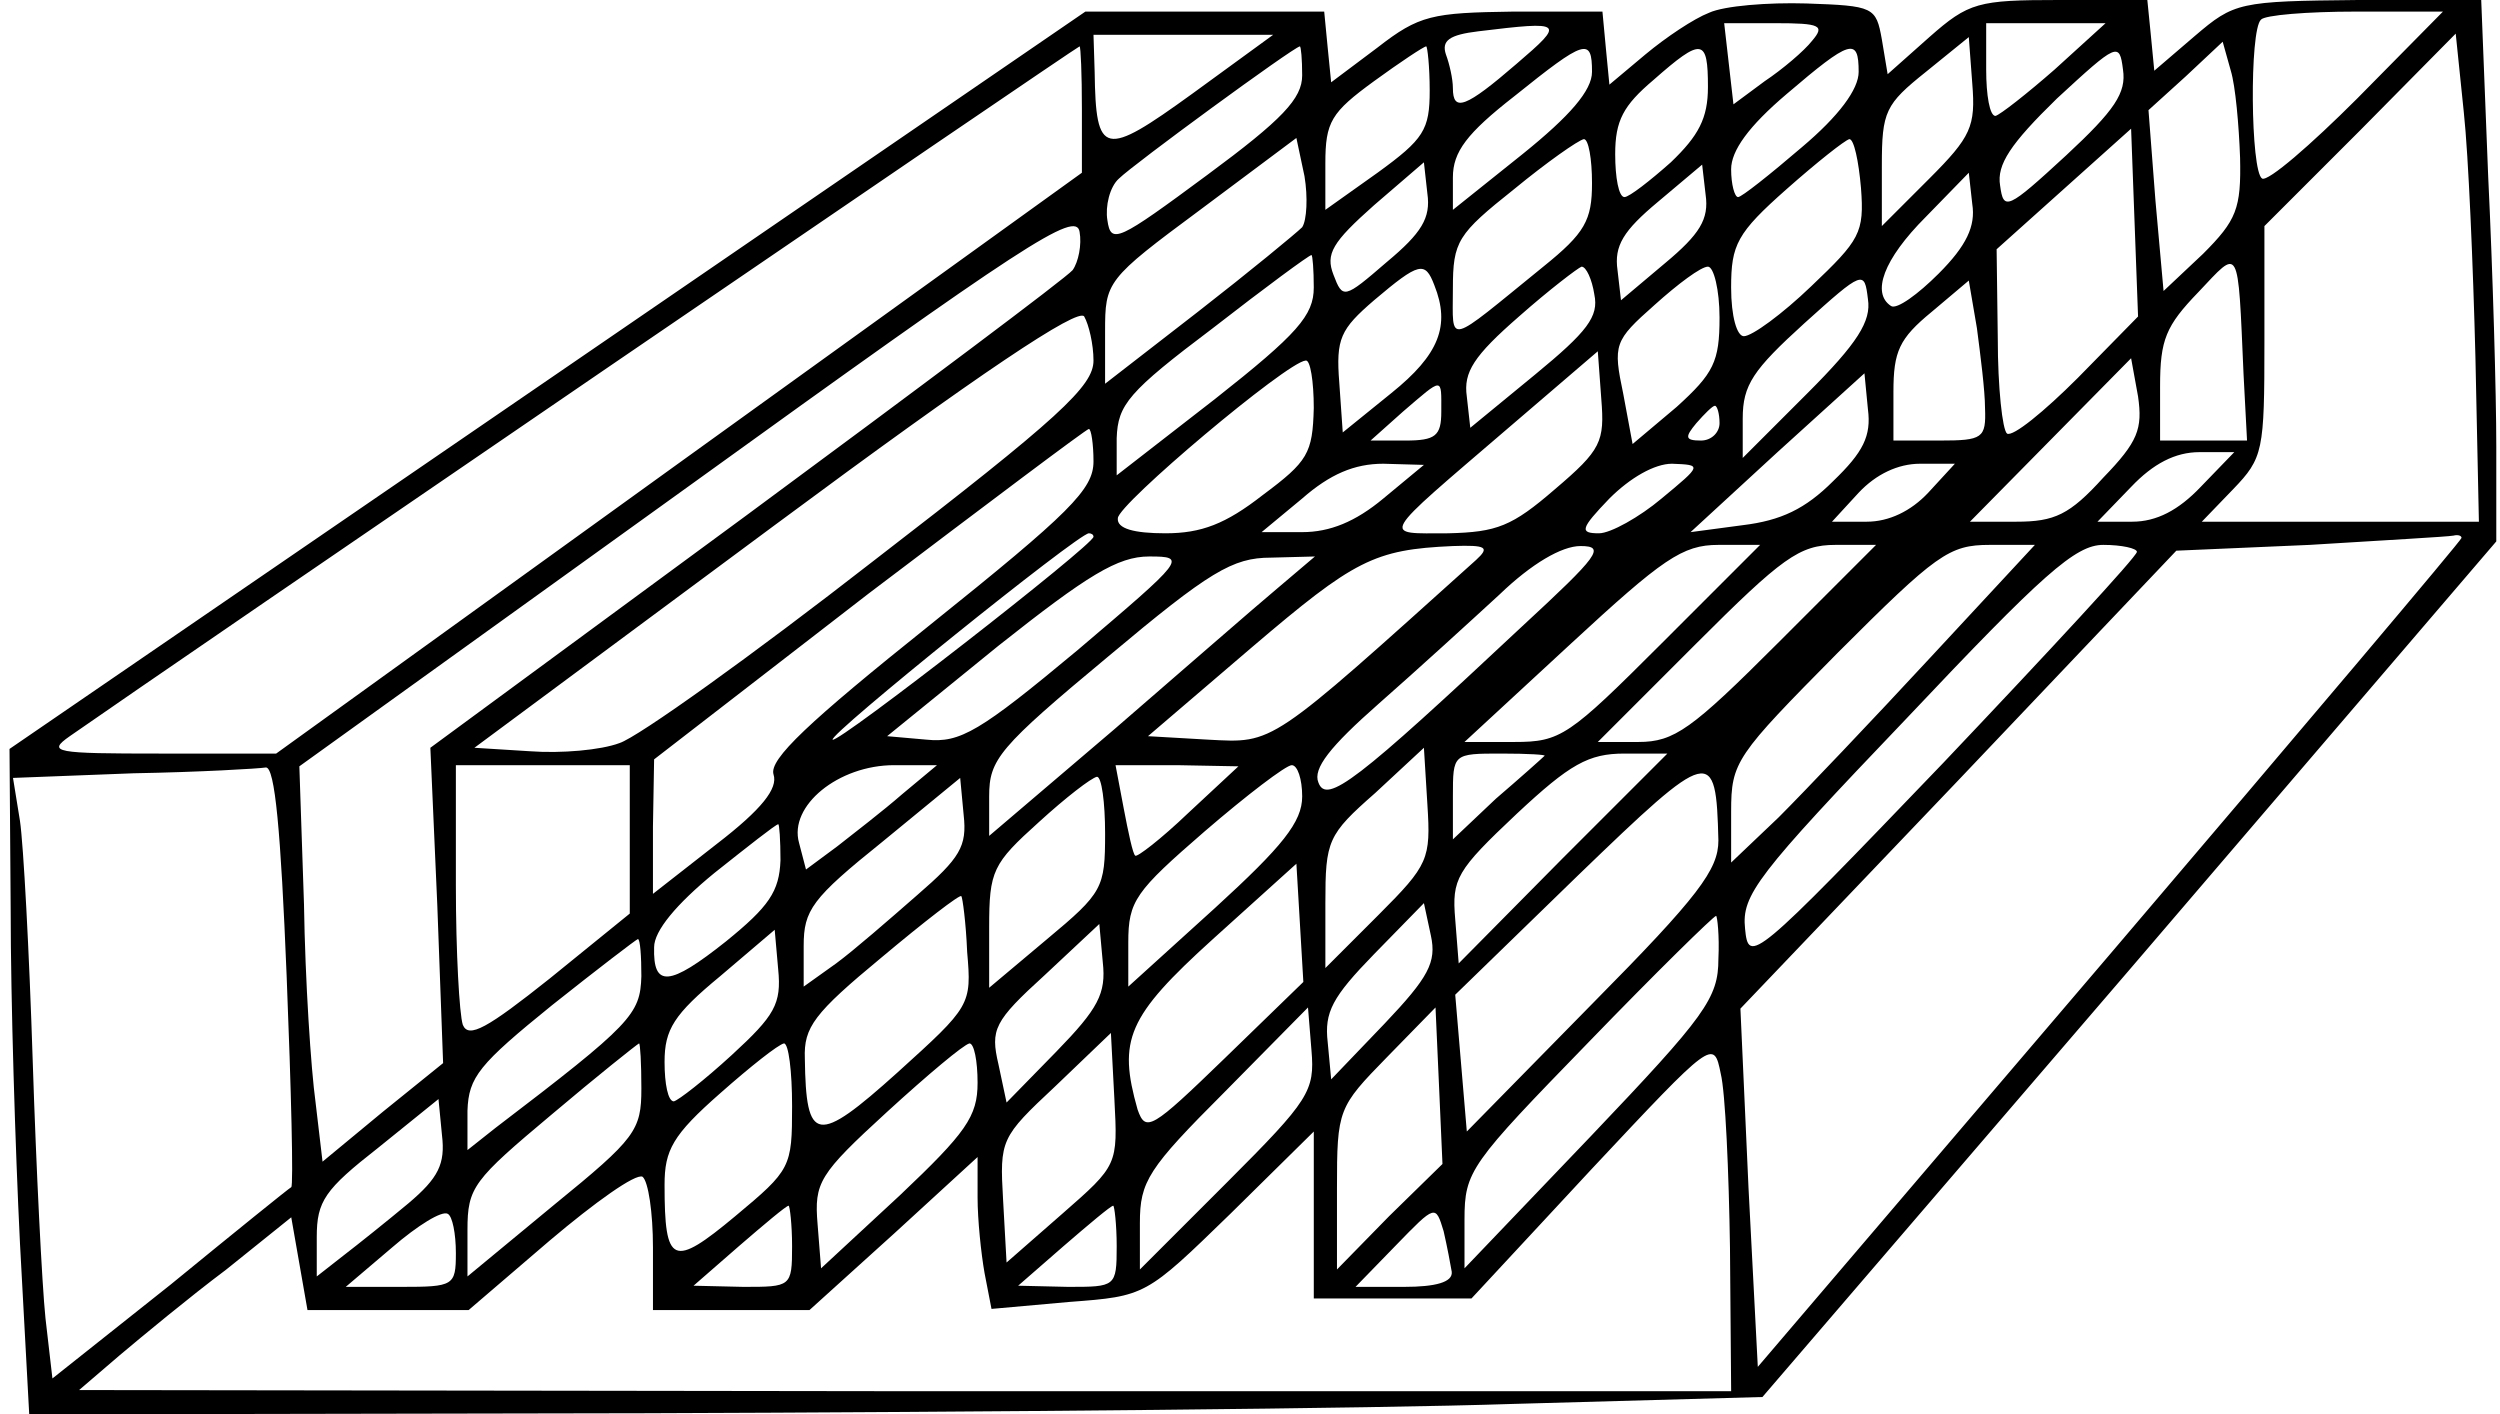
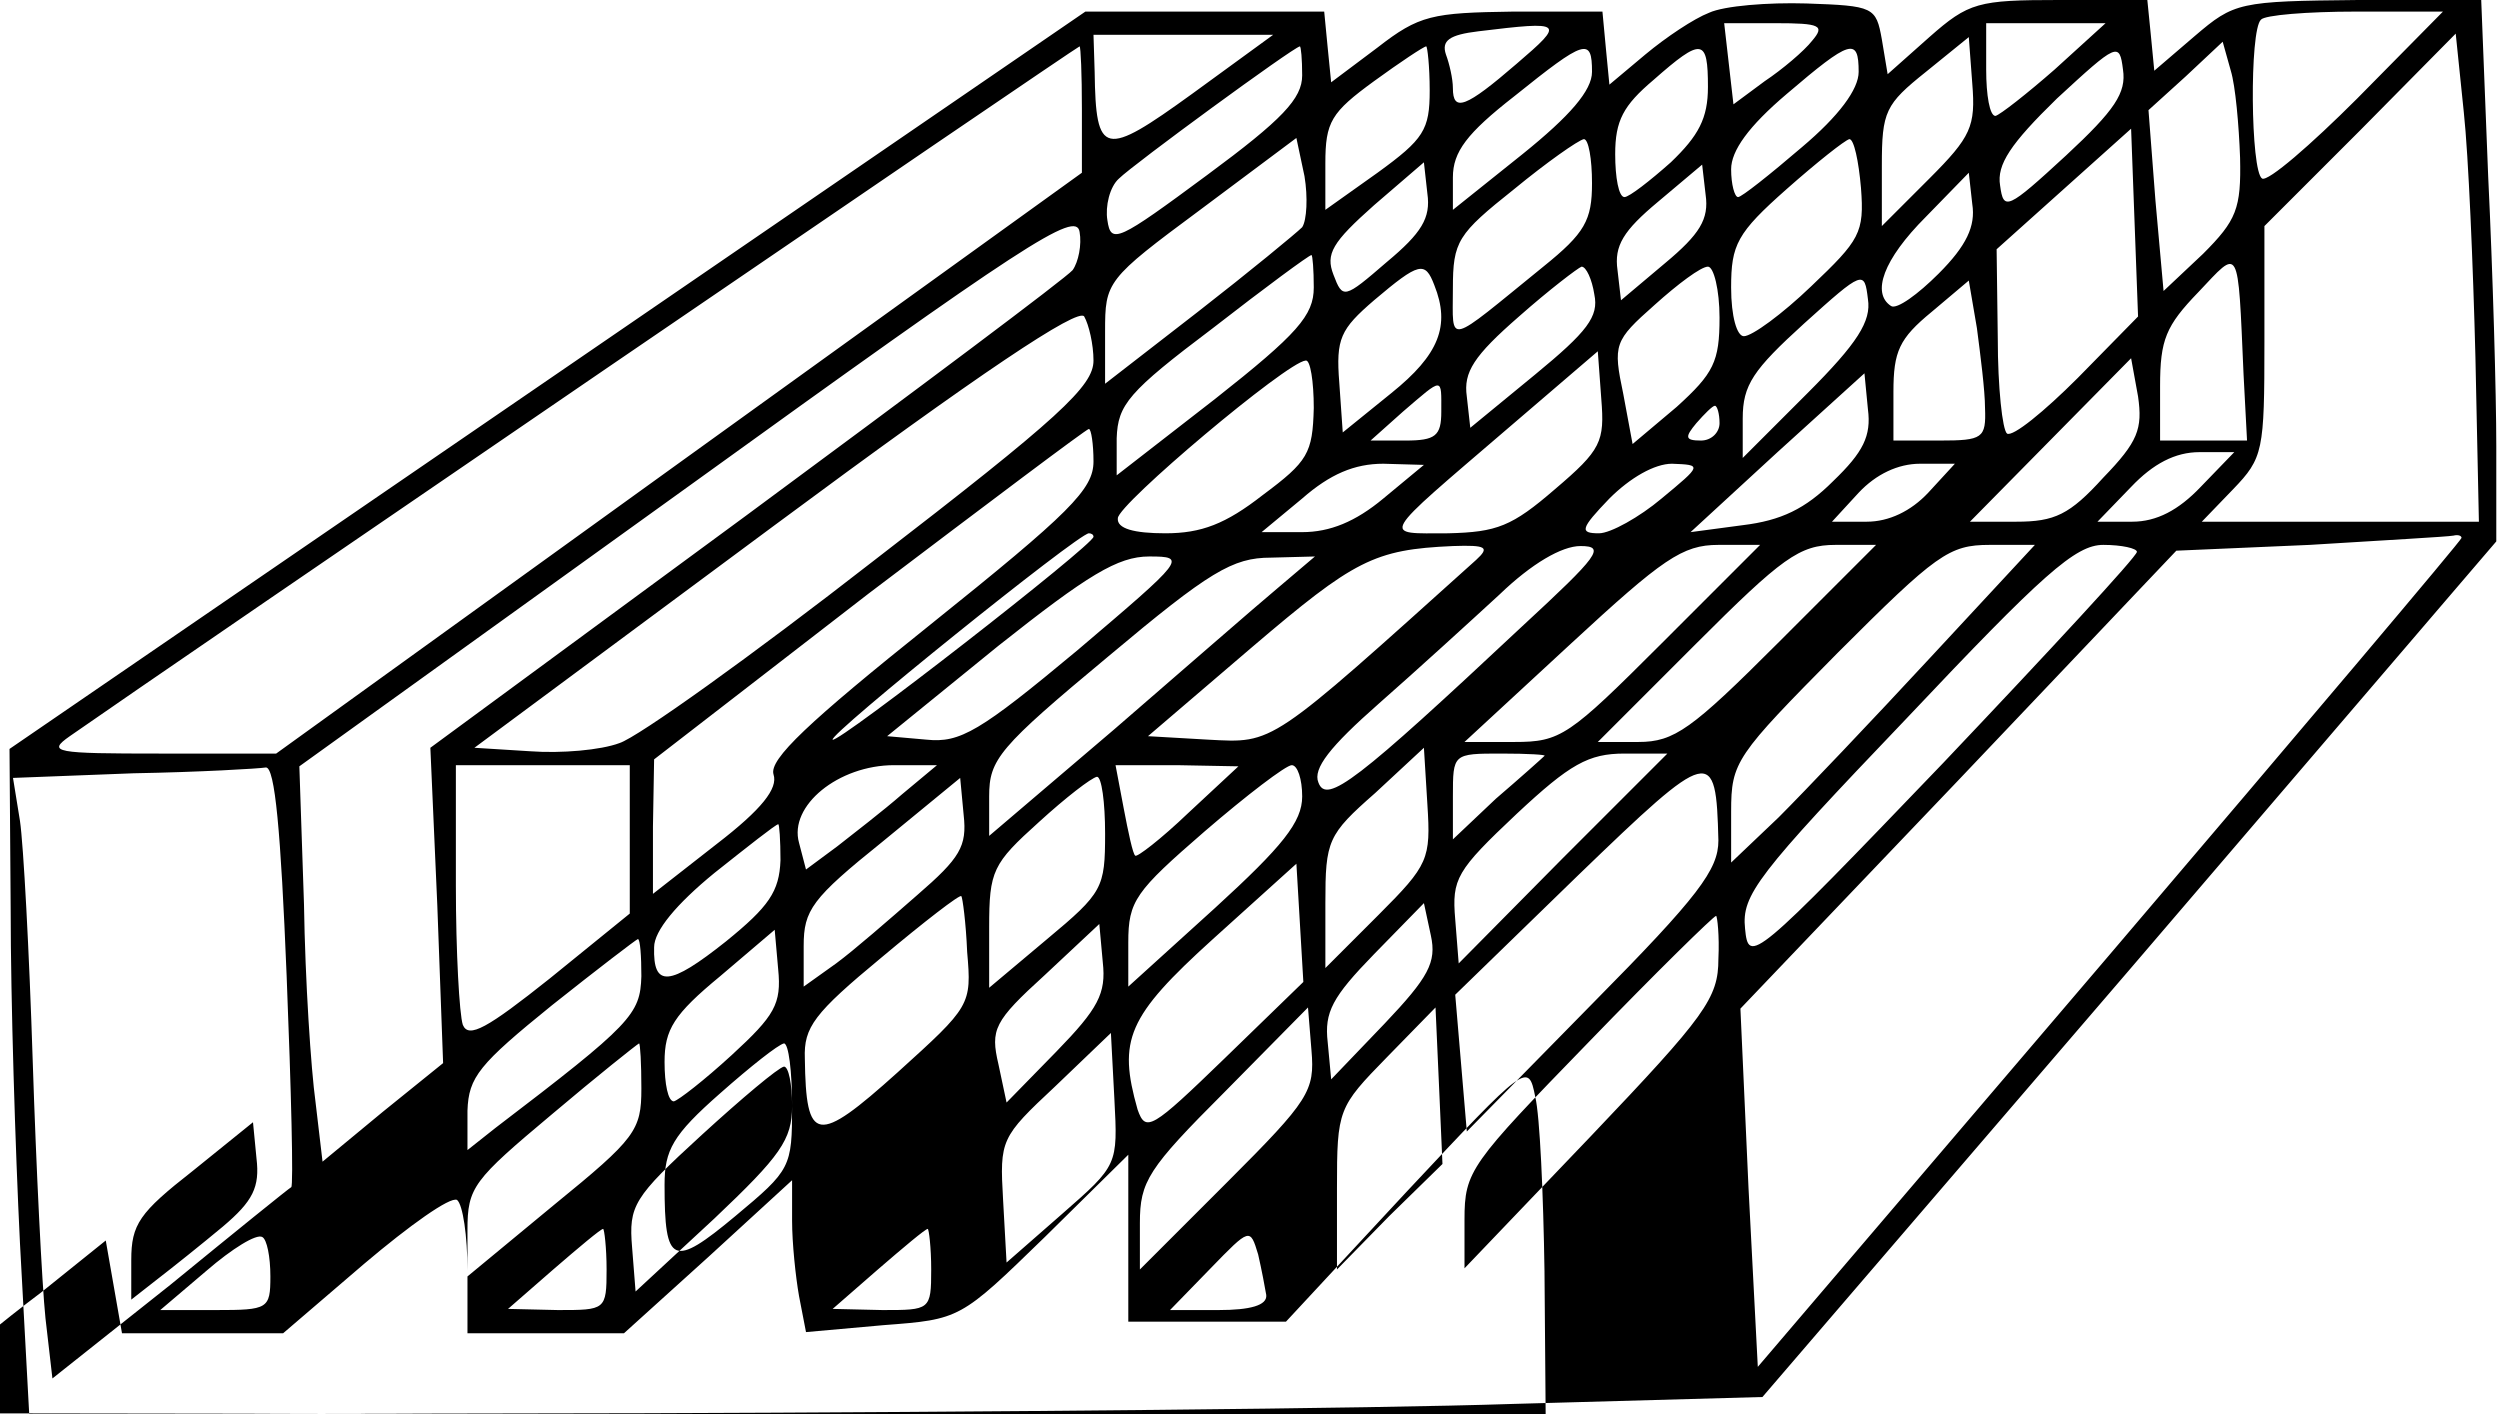
<svg xmlns="http://www.w3.org/2000/svg" version="1.0" width="56.846mm" height="32.161mm" viewBox="0 0 215 122" preserveAspectRatio="xMidYMid meet">
  <g transform="translate(0,122) scale(0.1,-0.1)" fill="#000000" stroke="none">
-     <path d="M1471 1209 c-13 -5 -37 -21 -55 -36 l-31 -26 -3 31 -3 32 -77 0 c-70 -1 -81 -3 -117 -31 l-40 -30 -3 30 -3 31 -103 0 -103 0 -464 -318 -464 -318 1 -139 c0 -77 4 -206 8 -287 l8 -148 532 1 c292 1 628 4 747 8 l216 6 317 369 316 369 0 82 c0 45 -3 150 -7 233 l-6 152 -106 0 c-103 -1 -107 -2 -141 -31 l-35 -30 -3 31 -3 30 -76 0 c-70 0 -78 -2 -112 -32 l-36 -32 -5 30 c-5 28 -7 29 -65 31 -33 1 -71 -2 -84 -8z m559 -74 c-40 -40 -77 -72 -82 -69 -10 6 -11 128 -1 137 3 4 40 7 82 7 l75 0 -74 -75z m-725 30 c-44 -38 -55 -42 -55 -21 0 8 -3 21 -6 29 -4 12 3 17 28 20 74 9 75 8 33 -28z m255 20 c-7 -9 -26 -25 -41 -35 l-27 -20 -4 35 -4 35 44 0 c39 0 43 -2 32 -15z m209 -25 c-24 -21 -47 -39 -51 -40 -5 0 -8 18 -8 40 l0 40 51 0 52 0 -44 -40z m-744 -21 c-76 -55 -83 -54 -84 19 l-1 32 77 0 78 0 -70 -51z m636 -73 l-41 -41 0 52 c0 47 3 53 38 81 l37 30 3 -40 c3 -37 -1 -46 -37 -82z m471 -154 l3 -142 -119 0 -120 0 27 28 c26 27 27 33 27 127 l0 100 83 83 82 83 7 -68 c4 -37 8 -132 10 -211z m-1202 214 l0 -55 -347 -250 -348 -251 -100 0 c-91 0 -98 1 -78 15 80 56 869 595 871 595 1 0 2 -24 2 -54z m190 29 c0 -20 -17 -38 -82 -86 -77 -57 -83 -60 -86 -39 -2 12 2 29 10 36 12 12 150 113 156 114 1 0 2 -11 2 -25z m110 -13 c0 -34 -5 -42 -45 -71 l-45 -32 0 40 c0 36 5 44 42 71 22 16 43 30 45 30 1 0 3 -17 3 -38z m140 16 c0 -16 -19 -38 -60 -71 l-60 -48 0 28 c0 22 12 38 53 70 61 49 67 51 67 21z m100 -13 c0 -27 -8 -42 -32 -65 -18 -16 -36 -30 -40 -30 -5 0 -8 17 -8 37 0 29 7 42 33 64 42 37 47 36 47 -6z m130 13 c0 -15 -17 -38 -49 -65 -28 -24 -52 -43 -55 -43 -3 0 -6 11 -6 24 0 16 15 37 48 65 55 47 62 49 62 19z m179 -72 c-51 -47 -54 -48 -57 -26 -3 18 9 36 49 75 52 48 54 49 57 25 3 -20 -7 -35 -49 -74z m150 -2 c1 -44 -3 -54 -32 -83 l-34 -32 -7 78 -6 78 32 29 32 30 7 -25 c4 -13 7 -47 8 -75z m-140 -190 c-29 -29 -56 -51 -61 -48 -4 3 -8 40 -8 82 l-1 77 58 52 58 52 3 -81 3 -81 -52 -53z m-669 130 c-5 -5 -45 -38 -90 -73 l-80 -62 0 45 c0 43 1 45 82 105 l83 62 7 -33 c3 -18 2 -38 -2 -44z m250 38 c0 -32 -6 -43 -42 -72 -85 -69 -78 -68 -78 -19 0 41 4 47 53 86 28 23 55 42 60 43 4 0 7 -17 7 -38z m232 -4 c3 -39 -1 -45 -43 -85 -25 -24 -51 -43 -58 -43 -6 0 -11 17 -11 42 0 37 5 47 48 85 26 23 50 42 54 43 4 0 8 -19 10 -42z m-409 -64 c-37 -32 -38 -32 -46 -11 -7 18 -1 28 35 60 l43 37 3 -27 c3 -21 -5 -34 -35 -59z m240 -1 l-38 -32 -3 26 c-3 21 5 34 35 59 l38 32 3 -26 c3 -21 -5 -34 -35 -59z m236 -9 c-18 -18 -36 -31 -41 -28 -17 11 -7 40 30 77 l37 38 3 -27 c3 -19 -5 -36 -29 -60z m-747 3 c-6 -7 -133 -102 -282 -212 l-272 -200 6 -136 5 -136 -52 -42 -52 -43 -6 51 c-4 29 -9 105 -10 171 l-4 119 335 241 c291 210 335 239 338 220 2 -11 -1 -26 -6 -33z m208 -15 c0 -24 -14 -40 -85 -96 l-85 -66 0 32 c1 29 10 40 83 95 45 35 83 63 85 63 1 0 2 -13 2 -28z m802 -75 l3 -57 -37 0 -38 0 0 47 c0 40 5 52 33 81 36 38 34 43 39 -71z m-698 77 c14 -35 4 -60 -37 -93 l-42 -34 -3 43 c-3 38 1 46 30 71 39 33 44 34 52 13z m138 -8 c4 -19 -6 -32 -51 -69 l-56 -46 -3 27 c-3 21 6 35 45 69 26 23 51 42 54 43 4 0 9 -11 11 -24z m108 -20 c0 -38 -5 -48 -37 -77 l-38 -32 -8 43 c-9 43 -8 46 27 77 20 18 40 33 46 33 5 0 10 -20 10 -44z m76 -65 l-56 -56 0 34 c0 29 9 42 53 82 51 46 52 46 55 21 3 -19 -9 -38 -52 -81z m153 -13 c1 -26 -2 -28 -39 -28 l-40 0 0 42 c0 35 5 46 33 69 l32 27 7 -41 c3 -23 7 -54 7 -69z m-769 41 c0 -22 -29 -49 -190 -173 -104 -81 -203 -152 -219 -157 -16 -6 -50 -9 -77 -7 l-48 3 259 192 c178 132 262 188 267 180 4 -7 8 -24 8 -38z m398 -111 c-37 -32 -50 -37 -92 -38 -58 0 -61 -6 52 91 l77 66 3 -41 c3 -37 0 -44 -40 -78z m-208 70 c-1 -39 -5 -46 -44 -75 -32 -25 -53 -33 -84 -33 -27 0 -42 4 -41 13 0 12 146 135 162 136 4 1 7 -18 7 -41z m681 -60 c-29 -32 -42 -38 -75 -38 l-40 0 69 70 70 71 6 -33 c4 -28 0 -39 -30 -70z m-233 -3 c-24 -24 -45 -34 -78 -38 l-45 -6 75 69 75 68 3 -31 c3 -23 -4 -37 -30 -62z m-338 60 c0 -21 -5 -25 -31 -25 l-30 0 28 25 c35 30 33 30 33 0z m240 -10 c0 -8 -7 -15 -16 -15 -14 0 -14 3 -4 15 7 8 14 15 16 15 2 0 4 -7 4 -15z m-540 -33 c0 -24 -20 -44 -141 -141 -105 -84 -139 -116 -135 -129 4 -12 -10 -30 -49 -60 l-55 -43 0 58 1 58 185 143 c103 78 188 142 190 142 2 0 4 -13 4 -28z m955 -22 c-19 -20 -38 -30 -59 -30 l-30 0 29 30 c19 20 38 30 59 30 l30 0 -29 -30z m-705 -10 c-24 -20 -46 -29 -70 -29 l-35 0 35 29 c24 21 45 30 70 30 l35 -1 -35 -29z m240 0 c-19 -16 -44 -30 -54 -30 -17 0 -16 4 9 30 18 18 39 30 54 30 26 -1 26 -1 -9 -30z m230 5 c-15 -16 -34 -25 -53 -25 l-30 0 23 25 c15 16 34 25 53 25 l30 0 -23 -25z m-720 -38 c0 -7 -221 -179 -225 -175 -4 4 212 178 221 178 2 0 4 -1 4 -3z m1180 -1 c0 -2 -137 -164 -304 -360 l-303 -355 -8 154 -7 155 188 197 188 198 115 5 c64 4 119 7 124 8 4 1 7 0 7 -2z m-850 -19 c-179 -161 -174 -158 -231 -155 l-52 3 90 77 c88 75 105 84 173 87 29 1 32 -1 20 -12z m40 -57 c-143 -134 -169 -154 -176 -135 -5 12 10 31 52 68 33 29 79 71 104 94 28 27 54 42 70 42 22 0 16 -8 -50 -69z m120 -15 c-80 -80 -87 -85 -127 -85 l-43 0 92 85 c79 73 96 85 127 85 l36 0 -85 -85z m100 0 c-74 -74 -89 -85 -120 -85 l-35 0 85 85 c74 74 89 85 120 85 l35 0 -85 -85z m132 -12 c-50 -54 -109 -116 -131 -138 l-41 -39 0 44 c0 43 4 48 92 137 85 85 96 93 131 93 l39 0 -90 -97z m178 91 c0 -4 -75 -85 -167 -182 -164 -171 -168 -174 -171 -143 -3 29 10 46 139 181 118 125 146 150 170 150 16 0 29 -3 29 -6z m-914 -85 c-84 -70 -101 -80 -130 -77 l-34 3 96 78 c77 61 103 77 130 77 33 0 31 -2 -62 -81z m172 53 c-18 -15 -81 -70 -140 -121 l-108 -92 0 34 c0 32 8 42 103 121 87 73 107 85 140 85 l38 1 -33 -28z m88 -281 l-46 -46 0 56 c0 54 2 59 43 95 l42 39 3 -49 c3 -47 1 -52 -42 -95z m143 137 c-2 -2 -21 -19 -42 -37 l-37 -35 0 37 c0 37 0 37 42 37 23 0 39 -1 37 -2z m16 -88 l-90 -91 -3 38 c-3 35 1 42 53 91 46 43 62 52 93 52 l37 0 -90 -90z m134 15 c0 -25 -17 -48 -108 -140 l-109 -111 -5 59 -5 59 106 103 c115 111 119 112 121 30z m-1235 -116 c4 -100 6 -182 4 -183 -2 -1 -49 -39 -104 -84 l-102 -81 -6 52 c-3 29 -8 129 -11 222 -3 94 -8 187 -11 207 l-6 37 104 4 c57 1 108 4 114 5 8 1 13 -56 18 -179z m296 117 l0 -64 -69 -56 c-54 -43 -70 -52 -75 -40 -3 9 -6 63 -6 120 l0 104 75 0 75 0 0 -64z m235 39 c-16 -14 -42 -34 -56 -45 l-27 -20 -6 23 c-9 32 34 67 82 67 l37 0 -30 -25z m247 -16 c-24 -23 -45 -39 -46 -37 -2 1 -6 20 -10 41 l-7 37 53 0 53 -1 -43 -40z m98 14 c0 -22 -17 -43 -75 -96 l-75 -68 0 38 c0 36 6 44 66 96 36 31 70 57 75 57 5 0 9 -12 9 -27z m-332 -85 c-24 -21 -55 -48 -70 -59 l-28 -20 0 35 c0 31 7 41 68 90 l67 55 3 -32 c3 -27 -3 -37 -40 -69z m162 53 c0 -47 -2 -51 -50 -91 l-50 -42 0 52 c0 49 3 55 43 91 23 21 45 38 50 39 4 0 7 -22 7 -49z m-280 -23 c-1 -27 -10 -40 -47 -70 -49 -39 -63 -40 -62 -5 0 14 19 37 52 64 29 23 53 42 55 42 1 1 2 -14 2 -31z m383 -171 c-63 -61 -68 -64 -75 -44 -17 60 -9 80 65 147 l72 65 3 -51 3 -51 -68 -66z m-222 92 c4 -46 3 -47 -60 -104 -70 -63 -79 -61 -80 12 -1 27 8 39 66 87 37 31 68 55 69 53 1 -1 4 -23 5 -48z m360 -62 l-46 -48 -3 32 c-3 26 4 39 40 76 l43 44 6 -28 c5 -23 -2 -36 -40 -76z m288 56 c0 -34 -11 -49 -110 -153 l-109 -114 0 42 c0 42 5 48 107 153 58 60 108 109 110 109 1 0 3 -17 2 -37z m-851 -83 c-24 -22 -46 -39 -50 -40 -5 0 -8 15 -8 34 0 28 8 41 48 74 l47 40 3 -34 c3 -30 -3 -40 -40 -74z m280 3 l-43 -44 -7 33 c-7 30 -4 37 40 77 l47 44 3 -33 c3 -27 -4 -40 -40 -77z m-358 65 c-1 -33 -8 -41 -126 -131 l-24 -19 0 34 c1 29 10 40 73 91 39 31 73 57 74 57 2 0 3 -15 3 -32z m506 -177 l-76 -76 0 40 c0 36 7 47 73 113 l72 73 3 -37 c3 -35 -2 -43 -72 -113z m139 -30 l-45 -46 0 70 c0 68 1 70 43 113 l42 43 3 -67 3 -68 -46 -45z m-282 2 l-48 -42 -3 54 c-3 52 -2 54 45 98 l48 46 3 -57 c3 -57 3 -57 -45 -99z m-363 108 c0 -36 -5 -43 -75 -100 l-75 -62 0 40 c0 37 5 43 73 100 39 33 73 60 75 61 1 0 2 -17 2 -39z m130 -15 c0 -53 -1 -55 -49 -95 -54 -45 -61 -42 -61 27 0 30 7 43 48 79 26 23 50 42 55 43 4 0 7 -24 7 -54z m160 20 c0 -29 -10 -43 -67 -97 l-68 -63 -3 38 c-3 36 1 43 60 97 35 32 66 58 71 59 4 0 7 -15 7 -34z m649 -143 l1 -123 -712 0 -713 1 35 30 c19 16 60 50 92 74 l56 45 7 -40 7 -40 69 0 70 0 70 60 c39 33 74 58 80 55 5 -4 9 -31 9 -61 l0 -54 68 0 67 0 73 66 72 66 0 -35 c0 -19 3 -48 6 -65 l6 -31 67 6 c66 5 66 5 139 76 l72 71 0 -72 0 -72 68 0 68 0 104 112 c104 111 105 112 111 82 4 -16 7 -84 8 -151z m-1140 39 c-18 -15 -43 -35 -56 -45 l-23 -18 0 34 c0 31 7 41 53 77 l52 42 3 -31 c3 -25 -3 -37 -29 -59z m41 -43 c0 -28 -2 -29 -47 -29 l-48 0 40 34 c22 19 43 32 48 29 4 -2 7 -17 7 -34z m290 6 c0 -35 -1 -35 -42 -35 l-43 1 39 34 c22 19 41 35 43 35 1 0 3 -16 3 -35z m280 0 c0 -35 -1 -35 -42 -35 l-43 1 39 34 c22 19 41 35 43 35 1 0 3 -16 3 -35z m289 -22 c1 -9 -14 -13 -41 -13 l-42 0 35 36 c34 35 34 35 41 12 3 -13 6 -29 7 -35z" />
+     <path d="M1471 1209 c-13 -5 -37 -21 -55 -36 l-31 -26 -3 31 -3 32 -77 0 c-70 -1 -81 -3 -117 -31 l-40 -30 -3 30 -3 31 -103 0 -103 0 -464 -318 -464 -318 1 -139 c0 -77 4 -206 8 -287 l8 -148 532 1 c292 1 628 4 747 8 l216 6 317 369 316 369 0 82 c0 45 -3 150 -7 233 l-6 152 -106 0 c-103 -1 -107 -2 -141 -31 l-35 -30 -3 31 -3 30 -76 0 c-70 0 -78 -2 -112 -32 l-36 -32 -5 30 c-5 28 -7 29 -65 31 -33 1 -71 -2 -84 -8z m559 -74 c-40 -40 -77 -72 -82 -69 -10 6 -11 128 -1 137 3 4 40 7 82 7 l75 0 -74 -75z m-725 30 c-44 -38 -55 -42 -55 -21 0 8 -3 21 -6 29 -4 12 3 17 28 20 74 9 75 8 33 -28z m255 20 c-7 -9 -26 -25 -41 -35 l-27 -20 -4 35 -4 35 44 0 c39 0 43 -2 32 -15z m209 -25 c-24 -21 -47 -39 -51 -40 -5 0 -8 18 -8 40 l0 40 51 0 52 0 -44 -40z m-744 -21 c-76 -55 -83 -54 -84 19 l-1 32 77 0 78 0 -70 -51z m636 -73 l-41 -41 0 52 c0 47 3 53 38 81 l37 30 3 -40 c3 -37 -1 -46 -37 -82z m471 -154 l3 -142 -119 0 -120 0 27 28 c26 27 27 33 27 127 l0 100 83 83 82 83 7 -68 c4 -37 8 -132 10 -211z m-1202 214 l0 -55 -347 -250 -348 -251 -100 0 c-91 0 -98 1 -78 15 80 56 869 595 871 595 1 0 2 -24 2 -54z m190 29 c0 -20 -17 -38 -82 -86 -77 -57 -83 -60 -86 -39 -2 12 2 29 10 36 12 12 150 113 156 114 1 0 2 -11 2 -25z m110 -13 c0 -34 -5 -42 -45 -71 l-45 -32 0 40 c0 36 5 44 42 71 22 16 43 30 45 30 1 0 3 -17 3 -38z m140 16 c0 -16 -19 -38 -60 -71 l-60 -48 0 28 c0 22 12 38 53 70 61 49 67 51 67 21z m100 -13 c0 -27 -8 -42 -32 -65 -18 -16 -36 -30 -40 -30 -5 0 -8 17 -8 37 0 29 7 42 33 64 42 37 47 36 47 -6z m130 13 c0 -15 -17 -38 -49 -65 -28 -24 -52 -43 -55 -43 -3 0 -6 11 -6 24 0 16 15 37 48 65 55 47 62 49 62 19z m179 -72 c-51 -47 -54 -48 -57 -26 -3 18 9 36 49 75 52 48 54 49 57 25 3 -20 -7 -35 -49 -74z m150 -2 c1 -44 -3 -54 -32 -83 l-34 -32 -7 78 -6 78 32 29 32 30 7 -25 c4 -13 7 -47 8 -75z m-140 -190 c-29 -29 -56 -51 -61 -48 -4 3 -8 40 -8 82 l-1 77 58 52 58 52 3 -81 3 -81 -52 -53z m-669 130 c-5 -5 -45 -38 -90 -73 l-80 -62 0 45 c0 43 1 45 82 105 l83 62 7 -33 c3 -18 2 -38 -2 -44z m250 38 c0 -32 -6 -43 -42 -72 -85 -69 -78 -68 -78 -19 0 41 4 47 53 86 28 23 55 42 60 43 4 0 7 -17 7 -38z m232 -4 c3 -39 -1 -45 -43 -85 -25 -24 -51 -43 -58 -43 -6 0 -11 17 -11 42 0 37 5 47 48 85 26 23 50 42 54 43 4 0 8 -19 10 -42z m-409 -64 c-37 -32 -38 -32 -46 -11 -7 18 -1 28 35 60 l43 37 3 -27 c3 -21 -5 -34 -35 -59z m240 -1 l-38 -32 -3 26 c-3 21 5 34 35 59 l38 32 3 -26 c3 -21 -5 -34 -35 -59z m236 -9 c-18 -18 -36 -31 -41 -28 -17 11 -7 40 30 77 l37 38 3 -27 c3 -19 -5 -36 -29 -60z m-747 3 c-6 -7 -133 -102 -282 -212 l-272 -200 6 -136 5 -136 -52 -42 -52 -43 -6 51 c-4 29 -9 105 -10 171 l-4 119 335 241 c291 210 335 239 338 220 2 -11 -1 -26 -6 -33z m208 -15 c0 -24 -14 -40 -85 -96 l-85 -66 0 32 c1 29 10 40 83 95 45 35 83 63 85 63 1 0 2 -13 2 -28z m802 -75 l3 -57 -37 0 -38 0 0 47 c0 40 5 52 33 81 36 38 34 43 39 -71z m-698 77 c14 -35 4 -60 -37 -93 l-42 -34 -3 43 c-3 38 1 46 30 71 39 33 44 34 52 13z m138 -8 c4 -19 -6 -32 -51 -69 l-56 -46 -3 27 c-3 21 6 35 45 69 26 23 51 42 54 43 4 0 9 -11 11 -24z m108 -20 c0 -38 -5 -48 -37 -77 l-38 -32 -8 43 c-9 43 -8 46 27 77 20 18 40 33 46 33 5 0 10 -20 10 -44z m76 -65 l-56 -56 0 34 c0 29 9 42 53 82 51 46 52 46 55 21 3 -19 -9 -38 -52 -81z m153 -13 c1 -26 -2 -28 -39 -28 l-40 0 0 42 c0 35 5 46 33 69 l32 27 7 -41 c3 -23 7 -54 7 -69z m-769 41 c0 -22 -29 -49 -190 -173 -104 -81 -203 -152 -219 -157 -16 -6 -50 -9 -77 -7 l-48 3 259 192 c178 132 262 188 267 180 4 -7 8 -24 8 -38z m398 -111 c-37 -32 -50 -37 -92 -38 -58 0 -61 -6 52 91 l77 66 3 -41 c3 -37 0 -44 -40 -78z m-208 70 c-1 -39 -5 -46 -44 -75 -32 -25 -53 -33 -84 -33 -27 0 -42 4 -41 13 0 12 146 135 162 136 4 1 7 -18 7 -41z m681 -60 c-29 -32 -42 -38 -75 -38 l-40 0 69 70 70 71 6 -33 c4 -28 0 -39 -30 -70z m-233 -3 c-24 -24 -45 -34 -78 -38 l-45 -6 75 69 75 68 3 -31 c3 -23 -4 -37 -30 -62z m-338 60 c0 -21 -5 -25 -31 -25 l-30 0 28 25 c35 30 33 30 33 0z m240 -10 c0 -8 -7 -15 -16 -15 -14 0 -14 3 -4 15 7 8 14 15 16 15 2 0 4 -7 4 -15z m-540 -33 c0 -24 -20 -44 -141 -141 -105 -84 -139 -116 -135 -129 4 -12 -10 -30 -49 -60 l-55 -43 0 58 1 58 185 143 c103 78 188 142 190 142 2 0 4 -13 4 -28z m955 -22 c-19 -20 -38 -30 -59 -30 l-30 0 29 30 c19 20 38 30 59 30 l30 0 -29 -30z m-705 -10 c-24 -20 -46 -29 -70 -29 l-35 0 35 29 c24 21 45 30 70 30 l35 -1 -35 -29z m240 0 c-19 -16 -44 -30 -54 -30 -17 0 -16 4 9 30 18 18 39 30 54 30 26 -1 26 -1 -9 -30z m230 5 c-15 -16 -34 -25 -53 -25 l-30 0 23 25 c15 16 34 25 53 25 l30 0 -23 -25z m-720 -38 c0 -7 -221 -179 -225 -175 -4 4 212 178 221 178 2 0 4 -1 4 -3z m1180 -1 c0 -2 -137 -164 -304 -360 l-303 -355 -8 154 -7 155 188 197 188 198 115 5 c64 4 119 7 124 8 4 1 7 0 7 -2z m-850 -19 c-179 -161 -174 -158 -231 -155 l-52 3 90 77 c88 75 105 84 173 87 29 1 32 -1 20 -12z m40 -57 c-143 -134 -169 -154 -176 -135 -5 12 10 31 52 68 33 29 79 71 104 94 28 27 54 42 70 42 22 0 16 -8 -50 -69z m120 -15 c-80 -80 -87 -85 -127 -85 l-43 0 92 85 c79 73 96 85 127 85 l36 0 -85 -85z m100 0 c-74 -74 -89 -85 -120 -85 l-35 0 85 85 c74 74 89 85 120 85 l35 0 -85 -85z m132 -12 c-50 -54 -109 -116 -131 -138 l-41 -39 0 44 c0 43 4 48 92 137 85 85 96 93 131 93 l39 0 -90 -97z m178 91 c0 -4 -75 -85 -167 -182 -164 -171 -168 -174 -171 -143 -3 29 10 46 139 181 118 125 146 150 170 150 16 0 29 -3 29 -6z m-914 -85 c-84 -70 -101 -80 -130 -77 l-34 3 96 78 c77 61 103 77 130 77 33 0 31 -2 -62 -81z m172 53 c-18 -15 -81 -70 -140 -121 l-108 -92 0 34 c0 32 8 42 103 121 87 73 107 85 140 85 l38 1 -33 -28z m88 -281 l-46 -46 0 56 c0 54 2 59 43 95 l42 39 3 -49 c3 -47 1 -52 -42 -95z m143 137 c-2 -2 -21 -19 -42 -37 l-37 -35 0 37 c0 37 0 37 42 37 23 0 39 -1 37 -2z m16 -88 l-90 -91 -3 38 c-3 35 1 42 53 91 46 43 62 52 93 52 l37 0 -90 -90z m134 15 c0 -25 -17 -48 -108 -140 l-109 -111 -5 59 -5 59 106 103 c115 111 119 112 121 30z m-1235 -116 c4 -100 6 -182 4 -183 -2 -1 -49 -39 -104 -84 l-102 -81 -6 52 c-3 29 -8 129 -11 222 -3 94 -8 187 -11 207 l-6 37 104 4 c57 1 108 4 114 5 8 1 13 -56 18 -179z m296 117 l0 -64 -69 -56 c-54 -43 -70 -52 -75 -40 -3 9 -6 63 -6 120 l0 104 75 0 75 0 0 -64z m235 39 c-16 -14 -42 -34 -56 -45 l-27 -20 -6 23 c-9 32 34 67 82 67 l37 0 -30 -25z m247 -16 c-24 -23 -45 -39 -46 -37 -2 1 -6 20 -10 41 l-7 37 53 0 53 -1 -43 -40z m98 14 c0 -22 -17 -43 -75 -96 l-75 -68 0 38 c0 36 6 44 66 96 36 31 70 57 75 57 5 0 9 -12 9 -27z m-332 -85 c-24 -21 -55 -48 -70 -59 l-28 -20 0 35 c0 31 7 41 68 90 l67 55 3 -32 c3 -27 -3 -37 -40 -69z m162 53 c0 -47 -2 -51 -50 -91 l-50 -42 0 52 c0 49 3 55 43 91 23 21 45 38 50 39 4 0 7 -22 7 -49z m-280 -23 c-1 -27 -10 -40 -47 -70 -49 -39 -63 -40 -62 -5 0 14 19 37 52 64 29 23 53 42 55 42 1 1 2 -14 2 -31z m383 -171 c-63 -61 -68 -64 -75 -44 -17 60 -9 80 65 147 l72 65 3 -51 3 -51 -68 -66z m-222 92 c4 -46 3 -47 -60 -104 -70 -63 -79 -61 -80 12 -1 27 8 39 66 87 37 31 68 55 69 53 1 -1 4 -23 5 -48z m360 -62 l-46 -48 -3 32 c-3 26 4 39 40 76 l43 44 6 -28 c5 -23 -2 -36 -40 -76z m288 56 c0 -34 -11 -49 -110 -153 l-109 -114 0 42 c0 42 5 48 107 153 58 60 108 109 110 109 1 0 3 -17 2 -37z m-851 -83 c-24 -22 -46 -39 -50 -40 -5 0 -8 15 -8 34 0 28 8 41 48 74 l47 40 3 -34 c3 -30 -3 -40 -40 -74z m280 3 l-43 -44 -7 33 c-7 30 -4 37 40 77 l47 44 3 -33 c3 -27 -4 -40 -40 -77z m-358 65 c-1 -33 -8 -41 -126 -131 l-24 -19 0 34 c1 29 10 40 73 91 39 31 73 57 74 57 2 0 3 -15 3 -32z m506 -177 l-76 -76 0 40 c0 36 7 47 73 113 l72 73 3 -37 c3 -35 -2 -43 -72 -113z m139 -30 l-45 -46 0 70 c0 68 1 70 43 113 l42 43 3 -67 3 -68 -46 -45z m-282 2 l-48 -42 -3 54 c-3 52 -2 54 45 98 l48 46 3 -57 c3 -57 3 -57 -45 -99z m-363 108 c0 -36 -5 -43 -75 -100 l-75 -62 0 40 c0 37 5 43 73 100 39 33 73 60 75 61 1 0 2 -17 2 -39z m130 -15 c0 -53 -1 -55 -49 -95 -54 -45 -61 -42 -61 27 0 30 7 43 48 79 26 23 50 42 55 43 4 0 7 -24 7 -54z c0 -29 -10 -43 -67 -97 l-68 -63 -3 38 c-3 36 1 43 60 97 35 32 66 58 71 59 4 0 7 -15 7 -34z m649 -143 l1 -123 -712 0 -713 1 35 30 c19 16 60 50 92 74 l56 45 7 -40 7 -40 69 0 70 0 70 60 c39 33 74 58 80 55 5 -4 9 -31 9 -61 l0 -54 68 0 67 0 73 66 72 66 0 -35 c0 -19 3 -48 6 -65 l6 -31 67 6 c66 5 66 5 139 76 l72 71 0 -72 0 -72 68 0 68 0 104 112 c104 111 105 112 111 82 4 -16 7 -84 8 -151z m-1140 39 c-18 -15 -43 -35 -56 -45 l-23 -18 0 34 c0 31 7 41 53 77 l52 42 3 -31 c3 -25 -3 -37 -29 -59z m41 -43 c0 -28 -2 -29 -47 -29 l-48 0 40 34 c22 19 43 32 48 29 4 -2 7 -17 7 -34z m290 6 c0 -35 -1 -35 -42 -35 l-43 1 39 34 c22 19 41 35 43 35 1 0 3 -16 3 -35z m280 0 c0 -35 -1 -35 -42 -35 l-43 1 39 34 c22 19 41 35 43 35 1 0 3 -16 3 -35z m289 -22 c1 -9 -14 -13 -41 -13 l-42 0 35 36 c34 35 34 35 41 12 3 -13 6 -29 7 -35z" />
  </g>
</svg>